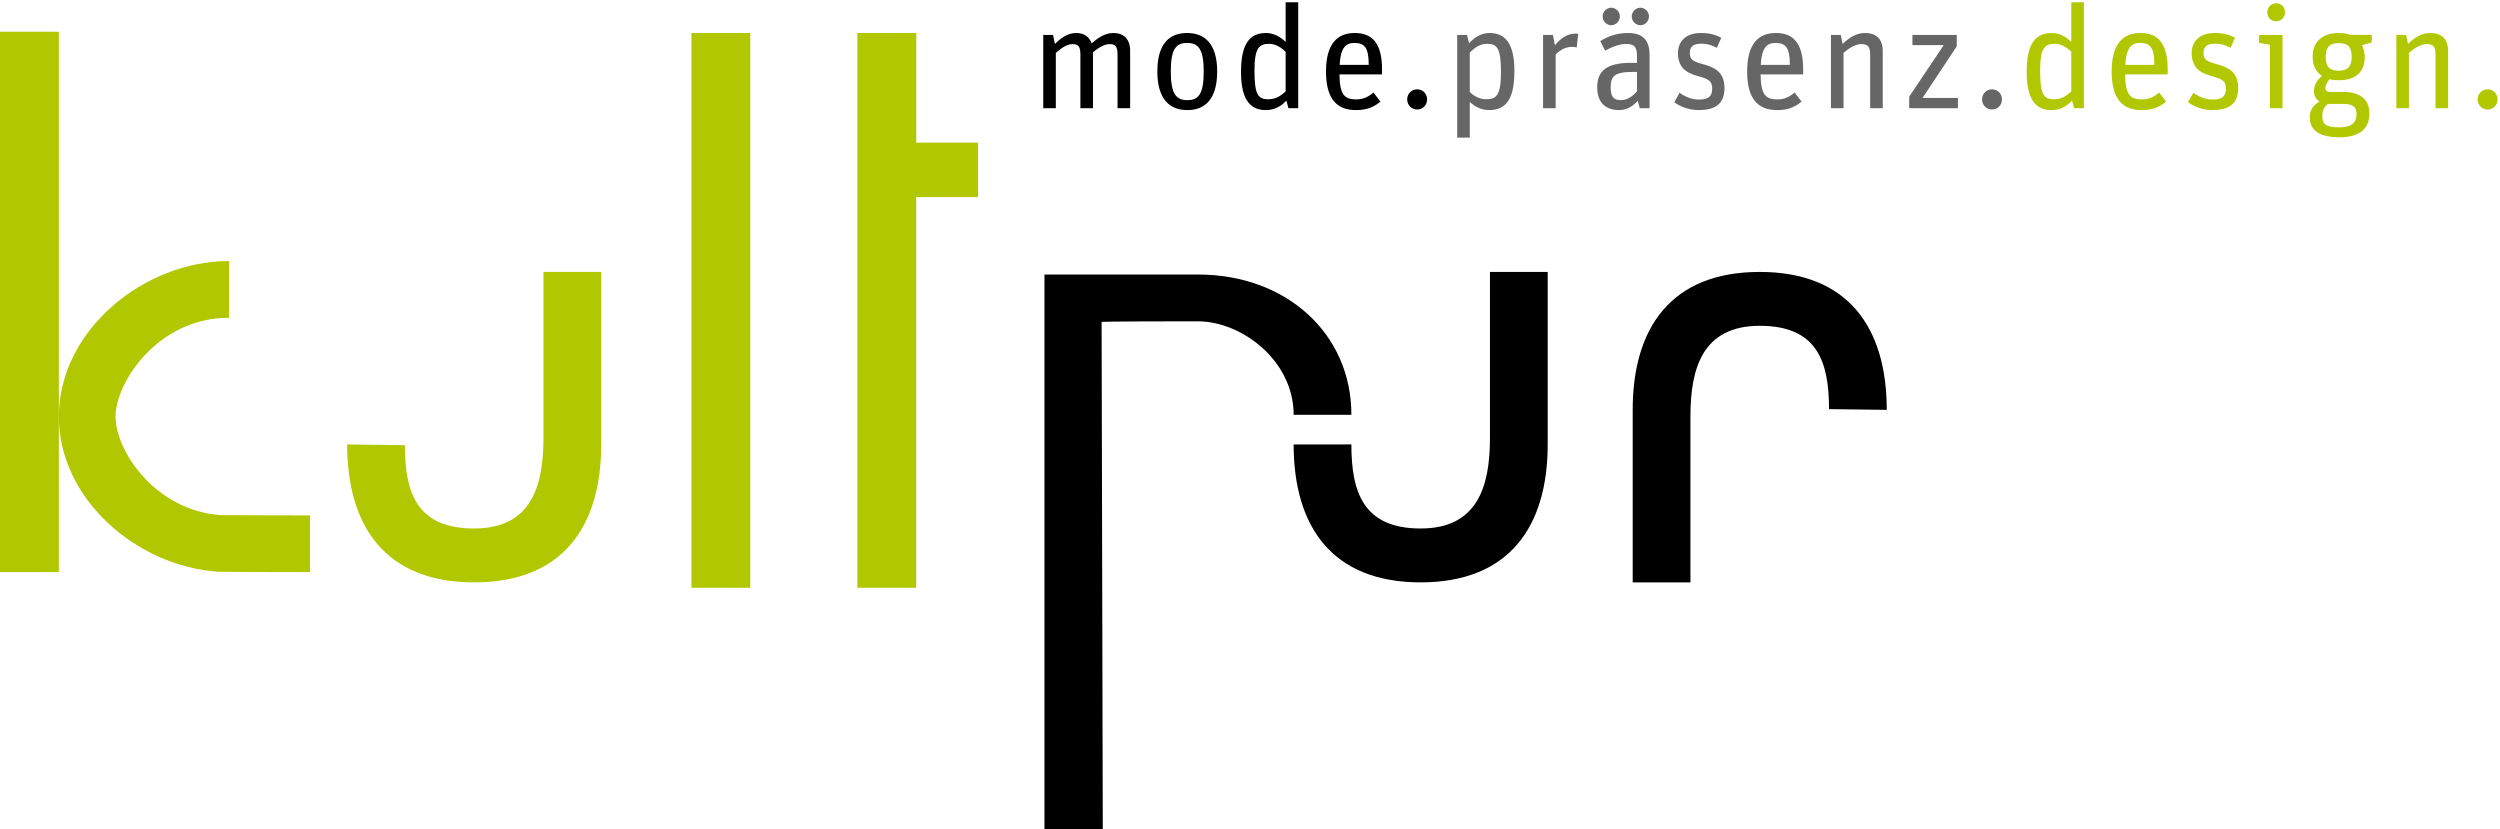
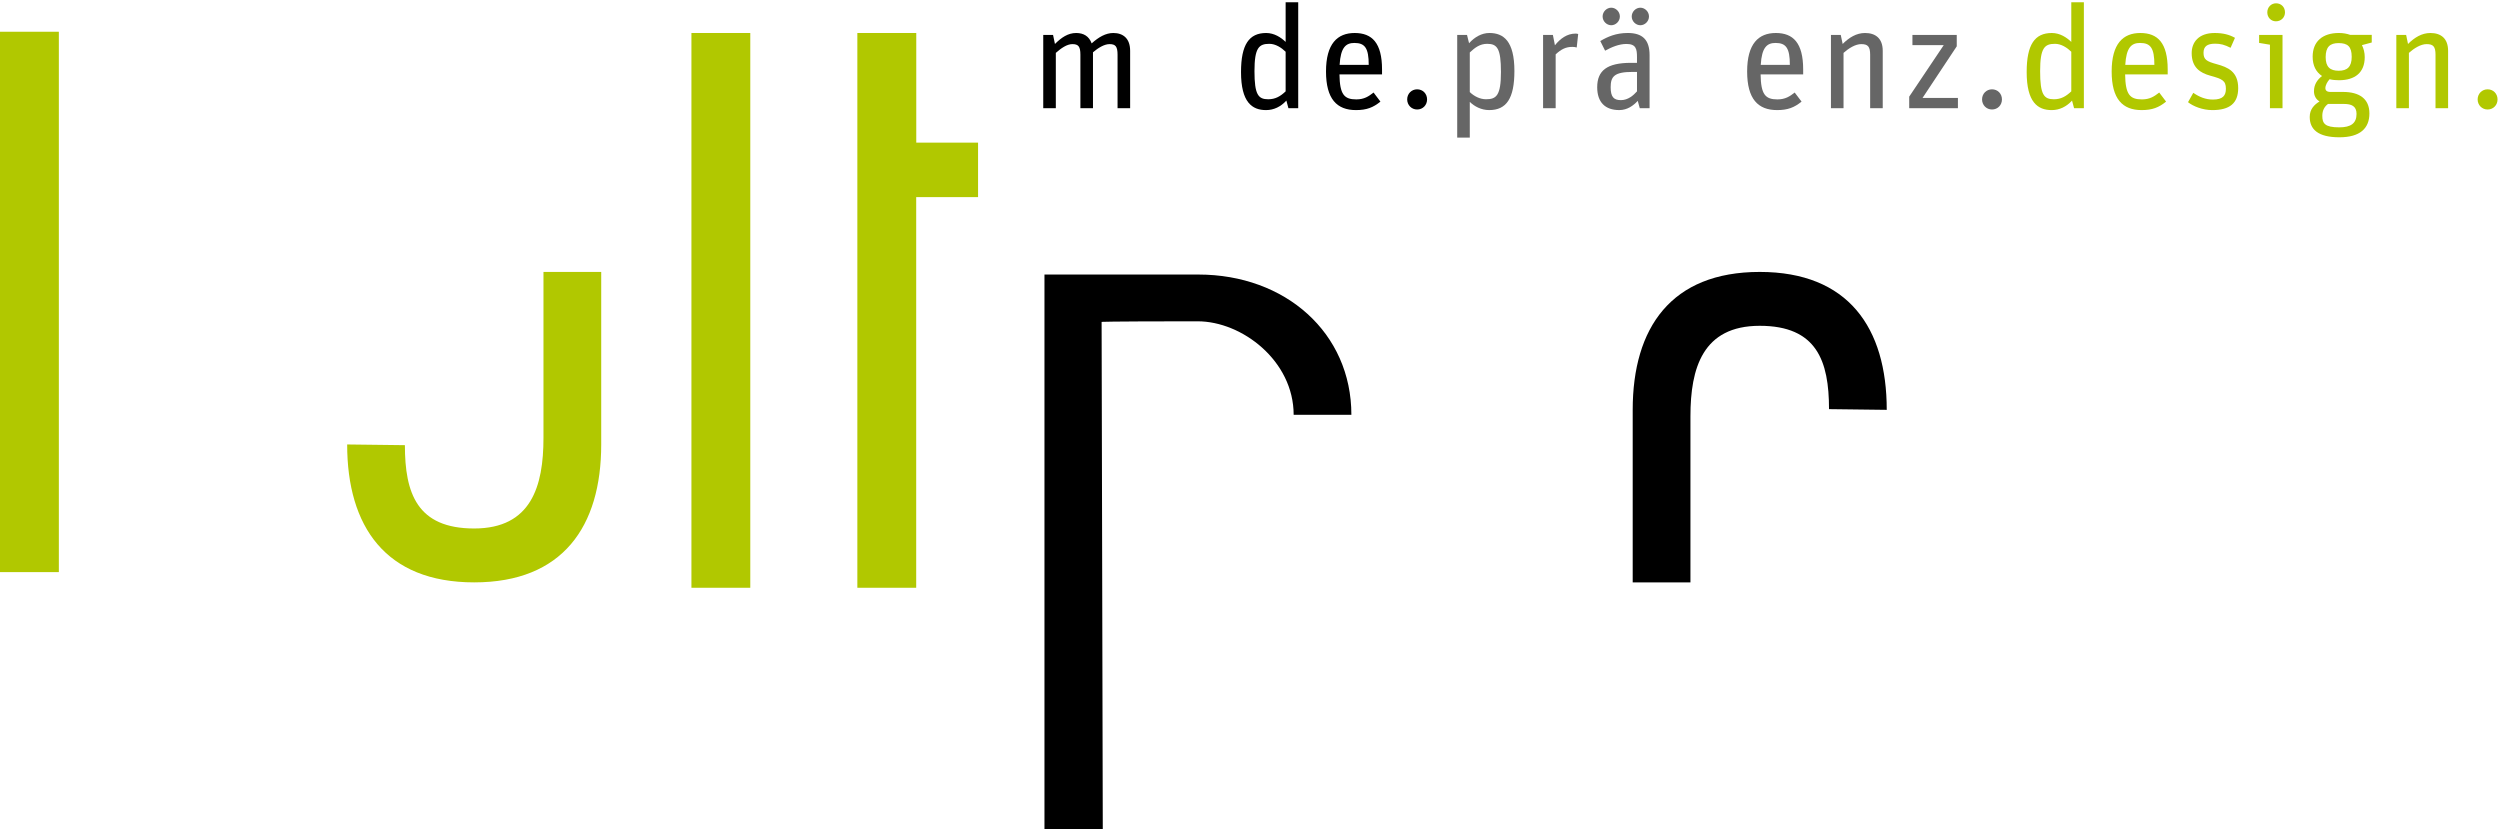
<svg xmlns="http://www.w3.org/2000/svg" version="1.1" id="Ebene_2" x="0px" y="0px" width="256.356px" height="85.04px" viewBox="0 0 256.356 85.04" enable-background="new 0 0 256.356 85.04" xml:space="preserve">
  <path d="M138.574,42.536c0-8.409-6.764-14.384-15.691-14.384c-4.206,0-15.781,0.003-15.781,0.003V85.04h5.98l-0.12-52.03  c0,0,0-0.062,9.855-0.062c4.53,0,9.838,4.043,9.838,9.588H138.574z" />
  <g display="none">
    <path display="inline" d="M107.102,7.18c0-2.83,0.828-4.019,2.589-4.019c0.827,0,1.52,0.451,2.001,0.918V0h1.295v10.898h-1.008   l-0.211-0.783c-0.572,0.633-1.294,0.979-2.092,0.979C108.23,11.094,107.102,10.281,107.102,7.18z M111.692,9.167V5.088   c-0.437-0.423-1.039-0.813-1.671-0.813c-1.069,0-1.535,0.391-1.535,2.815c0,2.424,0.391,2.89,1.415,2.89   C110.639,9.98,111.15,9.678,111.692,9.167z" />
    <path display="inline" d="M115.937,7.12c0-2.86,1.175-3.959,2.951-3.959c1.792,0,2.815,1.023,2.815,3.748V7.42h-4.38   c0.03,2.063,0.481,2.575,1.731,2.575c0.812,0,1.279-0.317,1.776-0.708l0.708,0.933c-0.738,0.602-1.415,0.874-2.514,0.874   C117.051,11.094,115.937,9.95,115.937,7.12z M117.338,6.442h2.995c0-1.731-0.391-2.258-1.475-2.258   C117.985,4.184,117.443,4.636,117.338,6.442z" />
    <path display="inline" d="M123.886,10.281l0.542-0.963c0.632,0.436,1.279,0.692,2.017,0.692c1.023,0,1.34-0.407,1.34-1.114   c0-0.843-0.392-1.008-1.596-1.34c-1.054-0.285-1.927-0.842-1.927-2.333c0-1.099,0.708-2.062,2.364-2.062   c0.903,0,1.535,0.181,2.092,0.496l-0.451,1.024c-0.632-0.316-1.023-0.421-1.596-0.421c-0.813,0-1.189,0.287-1.189,0.933   c0,0.708,0.316,0.888,1.354,1.174c1.159,0.317,2.213,0.768,2.213,2.469c0,1.565-0.888,2.258-2.664,2.258   C125.376,11.094,124.413,10.702,123.886,10.281z" />
    <path display="inline" d="M132.406,4.365l-1.113-0.181V3.356h2.409v7.542h-1.295V4.365z M132.135,1.039   c0-0.527,0.391-0.933,0.903-0.933c0.527,0,0.918,0.391,0.918,0.933c0,0.512-0.391,0.918-0.933,0.918   C132.512,1.957,132.135,1.55,132.135,1.039z" />
    <path display="inline" d="M136.591,11.801c0-0.798,0.467-1.264,1.009-1.596c-0.377-0.226-0.572-0.602-0.572-1.054   c0-0.737,0.391-1.22,0.828-1.565c-0.617-0.406-0.963-1.068-0.963-1.986c0-1.596,1.054-2.439,2.694-2.439   c0.452,0,0.843,0.075,1.175,0.195h2.212v0.783l-1.008,0.271c0.18,0.361,0.286,0.782,0.286,1.234c0,1.596-1.008,2.378-2.649,2.378   c-0.346,0-0.677-0.03-0.963-0.105c-0.241,0.256-0.438,0.632-0.438,0.918c0,0.226,0.136,0.392,0.527,0.392h1.294   c1.686,0,2.71,0.708,2.71,2.212c0,1.535-0.963,2.454-3.086,2.454C137.435,13.894,136.591,13.065,136.591,11.801z M137.886,11.681   c0,0.782,0.256,1.188,1.746,1.188c1.205,0,1.777-0.421,1.777-1.384c0-0.799-0.512-1.024-1.295-1.024h-1.641   C138.127,10.717,137.886,11.109,137.886,11.681z M140.911,5.615c0-1.069-0.421-1.416-1.354-1.416c-0.873,0-1.325,0.392-1.325,1.445   c0,1.024,0.467,1.4,1.34,1.4C140.459,7.044,140.911,6.638,140.911,5.615z" />
    <path display="inline" d="M145.593,3.356h1.008l0.196,0.933c0.662-0.663,1.415-1.128,2.303-1.128c1.083,0,1.821,0.557,1.821,1.836   v5.9h-1.294V5.404c0-0.857-0.24-1.099-0.918-1.099c-0.603,0-1.279,0.421-1.822,0.902v5.69h-1.294V3.356z" />
    <path display="inline" d="M154.053,9.995c0-0.587,0.452-1.038,1.023-1.038c0.587,0,1.024,0.451,1.024,1.038   c0,0.587-0.438,1.039-1.024,1.039C154.505,11.034,154.053,10.583,154.053,9.995z" />
    <path display="inline" fill="#666666" d="M158.524,11.801c0-0.798,0.466-1.264,1.008-1.596c-0.376-0.226-0.572-0.602-0.572-1.054   c0-0.737,0.392-1.22,0.828-1.565c-0.617-0.406-0.963-1.068-0.963-1.986c0-1.596,1.054-2.439,2.694-2.439   c0.452,0,0.843,0.075,1.174,0.195h2.213v0.783l-1.009,0.271c0.181,0.361,0.287,0.782,0.287,1.234c0,1.596-1.008,2.378-2.649,2.378   c-0.347,0-0.678-0.03-0.964-0.105c-0.24,0.256-0.437,0.632-0.437,0.918c0,0.226,0.136,0.392,0.527,0.392h1.294   c1.686,0,2.709,0.708,2.709,2.212c0,1.535-0.963,2.454-3.085,2.454C159.368,13.894,158.524,13.065,158.524,11.801z M159.819,11.681   c0,0.782,0.255,1.188,1.746,1.188c1.204,0,1.776-0.421,1.776-1.384c0-0.799-0.512-1.024-1.294-1.024h-1.641   C160.059,10.717,159.819,11.109,159.819,11.681z M162.844,5.615c0-1.069-0.421-1.416-1.354-1.416c-0.874,0-1.325,0.392-1.325,1.445   c0,1.024,0.467,1.4,1.34,1.4C162.393,7.044,162.844,6.638,162.844,5.615z" />
    <path display="inline" fill="#666666" d="M167.014,7.12c0-2.86,1.174-3.959,2.95-3.959c1.792,0,2.815,1.023,2.815,3.748V7.42h-4.38   c0.03,2.063,0.481,2.575,1.731,2.575c0.812,0,1.279-0.317,1.776-0.708l0.707,0.933c-0.737,0.602-1.415,0.874-2.514,0.874   C168.128,11.094,167.014,9.95,167.014,7.12z M168.414,6.442h2.996c0-1.731-0.392-2.258-1.475-2.258   C169.062,4.184,168.52,4.636,168.414,6.442z" />
    <path display="inline" fill="#666666" d="M175.73,3.356h1.009l0.195,0.933c0.663-0.663,1.416-1.128,2.303-1.128   c1.084,0,1.822,0.557,1.822,1.836v5.9h-1.295V5.404c0-0.857-0.24-1.099-0.918-1.099c-0.602,0-1.28,0.421-1.822,0.902v5.69h-1.294   V3.356z" />
    <path display="inline" fill="#666666" d="M184.402,9.167V3.356h1.294V8.76c0,0.888,0.301,1.19,0.978,1.19   c0.602,0,1.25-0.407,1.806-0.904v-5.69h1.295v7.542h-1.009l-0.196-0.933c-0.633,0.647-1.355,1.129-2.242,1.129   C185.245,11.094,184.402,10.477,184.402,9.167z" />
    <path display="inline" fill="#666666" d="M192.47,10.281l0.542-0.963c0.633,0.436,1.279,0.692,2.017,0.692   c1.023,0,1.341-0.407,1.341-1.114c0-0.843-0.392-1.008-1.596-1.34c-1.054-0.285-1.927-0.842-1.927-2.333   c0-1.099,0.708-2.062,2.364-2.062c0.903,0,1.536,0.181,2.093,0.496l-0.452,1.024c-0.633-0.316-1.023-0.421-1.595-0.421   c-0.813,0-1.189,0.287-1.189,0.933c0,0.708,0.315,0.888,1.354,1.174c1.16,0.317,2.214,0.768,2.214,2.469   c0,1.565-0.888,2.258-2.665,2.258C193.961,11.094,192.997,10.702,192.47,10.281z" />
    <path display="inline" fill="#666666" d="M199.801,10.281l0.542-0.963c0.632,0.436,1.279,0.692,2.018,0.692   c1.023,0,1.339-0.407,1.339-1.114c0-0.843-0.391-1.008-1.596-1.34c-1.053-0.285-1.926-0.842-1.926-2.333   c0-1.099,0.708-2.062,2.363-2.062c0.904,0,1.536,0.181,2.093,0.496l-0.452,1.024c-0.632-0.316-1.023-0.421-1.595-0.421   c-0.813,0-1.19,0.287-1.19,0.933c0,0.708,0.316,0.888,1.354,1.174c1.16,0.317,2.214,0.768,2.214,2.469   c0,1.565-0.889,2.258-2.664,2.258C201.292,11.094,200.328,10.702,199.801,10.281z" />
    <path display="inline" fill="#666666" d="M207.629,9.995c0-0.587,0.452-1.038,1.023-1.038c0.587,0,1.023,0.451,1.023,1.038   c0,0.587-0.436,1.039-1.023,1.039C208.081,11.034,207.629,10.583,207.629,9.995z" />
    <path display="inline" fill="#B1C800" d="M212.867,0h1.294v10.898h-1.294V0z M214.328,6.608l2.438-3.251h1.46l-2.469,3.207   l2.86,4.335h-1.521L214.328,6.608z" />
    <path display="inline" fill="#B1C800" d="M220.906,9.167V3.356h1.294V8.76c0,0.888,0.301,1.19,0.979,1.19   c0.602,0,1.249-0.407,1.806-0.904v-5.69h1.296v7.542h-1.008l-0.197-0.933c-0.631,0.647-1.354,1.129-2.243,1.129   C221.749,11.094,220.906,10.477,220.906,9.167z" />
    <path display="inline" fill="#B1C800" d="M229.773,9.212V0h1.294v9.454c0,0.376,0.165,0.526,0.526,0.526   c0.181,0,0.302-0.03,0.302-0.03l0.181,0.933c-0.227,0.09-0.618,0.166-0.934,0.166C230.179,11.049,229.773,10.537,229.773,9.212z" />
    <path display="inline" fill="#B1C800" d="M233.988,3.356h0.858V1.415l1.294-0.286v2.228h1.551v1.054h-1.551v4.953   c0,0.481,0.195,0.693,0.617,0.693c0.347,0,0.587-0.121,0.828-0.212l0.256,0.963c-0.346,0.166-0.722,0.287-1.188,0.287   c-1.025,0-1.807-0.408-1.807-1.611V4.411h-0.858V3.356z" />
    <path display="inline" fill="#B1C800" d="M240.461,9.167V3.356h1.293V8.76c0,0.888,0.301,1.19,0.979,1.19   c0.601,0,1.249-0.407,1.806-0.904v-5.69h1.296v7.542h-1.008l-0.197-0.933c-0.631,0.647-1.354,1.129-2.243,1.129   C241.303,11.094,240.461,10.477,240.461,9.167z" />
    <path display="inline" fill="#B1C800" d="M249.297,3.356h1.008l0.21,1.069c0.558-0.693,1.25-1.205,2.124-1.205   c0.091,0,0.21,0.015,0.271,0.045l-0.151,1.385c-0.136-0.044-0.3-0.06-0.452-0.06c-0.693,0-1.159,0.255-1.716,0.767v5.54h-1.294   V3.356z" />
    <path display="inline" fill="#B1C800" d="M254.309,9.995c0-0.587,0.452-1.038,1.023-1.038c0.588,0,1.024,0.451,1.024,1.038   c0,0.587-0.437,1.039-1.024,1.039C254.76,11.034,254.309,10.583,254.309,9.995z" />
  </g>
  <path fill="#B1C800" d="M76.936,60.271h-6.035V3.383h6.035V60.271z" />
  <polygon fill="#B1C800" points="93.956,14.626 93.956,3.383 93.949,3.383 87.915,3.383 87.915,20.213 87.915,60.271 93.949,60.271   93.949,20.213 93.956,20.213 100.293,20.213 100.293,14.626 " />
  <path fill="#B1C800" d="M6.034,58.666H0V3.255h6.034V58.666z" />
  <path fill="#B1C800" d="M41.519,45.649c0,4.934,1.249,8.543,7.105,8.543c5.855,0,7.105-4.342,7.105-9.276V27.884h5.921v17.692  c0,8.421-3.947,14.142-13.026,14.142c-9.079,0-13.025-5.721-13.025-14.142L41.519,45.649z" />
-   <path d="M138.573,45.573c0,4.933,1.25,8.62,7.105,8.62s7.105-4.342,7.105-9.276V27.884h5.922v17.692  c0,8.421-3.948,14.142-13.027,14.142c-9.078,0-13.025-5.721-13.025-14.142L138.573,45.573z" />
  <path d="M187.552,41.954c0-4.934-1.25-8.545-7.105-8.545c-5.856,0-7.105,4.344-7.105,9.277v17.032h-5.921V42.027  c0-8.42,3.946-14.143,13.026-14.143c9.078,0,13.024,5.723,13.024,14.143L187.552,41.954z" />
-   <path fill="#B1C800" d="M31.784,58.666c-0.346,0-8.99-0.012-9.335-0.033c-8.424-0.531-16.415-7.468-16.415-15.914  c0-8.795,8.66-15.951,17.455-15.951c0,1.046,0,3.143,0,5.816c-7.333,0-11.639,6.651-11.639,10.135  c0,3.478,4.017,9.608,10.766,10.102c0.287,0.021,8.873,0.029,9.168,0.029C31.784,55.061,31.784,58.666,31.784,58.666L31.784,58.666z  " />
  <g>
    <path d="M106.977,3.579h1.005l0.195,0.93c0.66-0.66,1.335-1.125,2.175-1.125c0.765,0,1.32,0.33,1.59,1.065   c0.72-0.646,1.44-1.065,2.22-1.065c1.005,0,1.725,0.556,1.725,1.83v5.88h-1.29V5.619c0-0.855-0.21-1.095-0.825-1.095   c-0.54,0-1.17,0.39-1.695,0.84v5.729h-1.29V5.619c0-0.855-0.21-1.095-0.825-1.095c-0.555,0-1.155,0.42-1.695,0.899v5.67h-1.29   V3.579z" />
-     <path d="M118.677,7.329c0-2.82,1.215-3.945,3.045-3.945c1.83,0,3.09,1.125,3.09,3.945c0,2.819-1.23,3.96-3.06,3.96   S118.677,10.148,118.677,7.329z M123.432,7.344c0-2.325-0.555-2.939-1.695-2.939c-1.14,0-1.68,0.6-1.68,2.925   c0,2.31,0.555,2.939,1.695,2.939C122.892,10.269,123.432,9.653,123.432,7.344z" />
    <path d="M127.257,7.389c0-2.819,0.825-4.005,2.58-4.005c0.825,0,1.515,0.45,1.995,0.915V0.234h1.29v10.859h-1.005l-0.21-0.78   c-0.57,0.63-1.29,0.976-2.085,0.976C128.382,11.289,127.257,10.479,127.257,7.389z M131.832,9.369V5.304   c-0.435-0.42-1.035-0.81-1.665-0.81c-1.065,0-1.53,0.39-1.53,2.805s0.39,2.88,1.41,2.88   C130.782,10.179,131.292,9.879,131.832,9.369z" />
    <path d="M135.972,7.329c0-2.85,1.17-3.945,2.94-3.945c1.785,0,2.805,1.021,2.805,3.735v0.51h-4.365   c0.03,2.055,0.48,2.564,1.725,2.564c0.81,0,1.275-0.314,1.77-0.704l0.705,0.93c-0.735,0.6-1.41,0.87-2.505,0.87   C137.082,11.289,135.972,10.148,135.972,7.329z M137.367,6.654h2.985c0-1.726-0.39-2.25-1.47-2.25   C138.012,4.404,137.472,4.854,137.367,6.654z" />
    <path d="M144.296,10.193c0-0.585,0.45-1.034,1.02-1.034c0.585,0,1.02,0.449,1.02,1.034s-0.435,1.035-1.02,1.035   C144.747,11.229,144.296,10.778,144.296,10.193z" />
    <path fill="#666666" d="M149.426,3.579h1.005l0.21,0.854c0.57-0.63,1.29-1.05,2.085-1.05c1.44,0,2.565,0.811,2.565,3.9   c0,2.819-0.825,4.005-2.58,4.005c-0.825,0-1.515-0.375-1.995-0.84v3.659h-1.29V3.579z M153.911,7.374c0-2.415-0.39-2.88-1.41-2.88   c-0.735,0-1.245,0.375-1.785,0.885v4.064c0.435,0.421,1.035,0.735,1.665,0.735C153.446,10.179,153.911,9.789,153.911,7.374z" />
    <path fill="#666666" d="M158.231,3.579h1.005l0.21,1.064c0.555-0.689,1.245-1.199,2.115-1.199c0.09,0,0.21,0.015,0.27,0.045   l-0.15,1.38c-0.135-0.045-0.3-0.061-0.45-0.061c-0.69,0-1.155,0.256-1.71,0.766v5.52h-1.29V3.579z" />
    <path fill="#666666" d="M163.781,8.949c0-1.71,1.005-2.505,3.465-2.505h0.615V5.859c0-0.841-0.105-1.351-1.08-1.351   c-0.78,0-1.53,0.33-2.19,0.69l-0.495-0.99c0.765-0.45,1.62-0.825,2.82-0.825c1.47,0,2.235,0.66,2.235,2.266v5.444h-1.005   l-0.21-0.75c-0.435,0.48-1.065,0.945-1.89,0.945C164.606,11.289,163.781,10.494,163.781,8.949z M164.336,1.689   c0-0.495,0.42-0.9,0.885-0.9s0.885,0.405,0.885,0.9s-0.42,0.899-0.885,0.899S164.336,2.185,164.336,1.689z M167.861,9.369V7.374   h-0.45c-1.89,0-2.25,0.479-2.25,1.575c0,0.989,0.315,1.319,1.05,1.319C166.946,10.269,167.501,9.773,167.861,9.369z M167.321,1.689   c0-0.495,0.42-0.9,0.885-0.9s0.885,0.405,0.885,0.9s-0.42,0.899-0.885,0.899S167.321,2.185,167.321,1.689z" />
-     <path fill="#666666" d="M171.687,10.479l0.54-0.96c0.63,0.436,1.275,0.69,2.01,0.69c1.02,0,1.335-0.405,1.335-1.11   c0-0.84-0.39-1.005-1.59-1.335c-1.05-0.285-1.92-0.84-1.92-2.324c0-1.096,0.705-2.056,2.354-2.056c0.9,0,1.53,0.181,2.085,0.495   l-0.45,1.021c-0.63-0.315-1.02-0.42-1.59-0.42c-0.81,0-1.185,0.284-1.185,0.93c0,0.705,0.315,0.885,1.35,1.17   c1.155,0.314,2.205,0.765,2.205,2.46c0,1.56-0.885,2.25-2.655,2.25C173.171,11.289,172.211,10.898,171.687,10.479z" />
    <path fill="#666666" d="M179.156,7.329c0-2.85,1.17-3.945,2.94-3.945c1.785,0,2.805,1.021,2.805,3.735v0.51h-4.365   c0.03,2.055,0.48,2.564,1.725,2.564c0.81,0,1.275-0.314,1.77-0.704l0.705,0.93c-0.735,0.6-1.41,0.87-2.505,0.87   C180.266,11.289,179.156,10.148,179.156,7.329z M180.551,6.654h2.985c0-1.726-0.39-2.25-1.47-2.25   C181.196,4.404,180.656,4.854,180.551,6.654z" />
    <path fill="#666666" d="M187.75,3.579h1.005l0.195,0.93c0.66-0.66,1.41-1.125,2.295-1.125c1.08,0,1.815,0.556,1.815,1.83v5.88   h-1.29V5.619c0-0.855-0.24-1.095-0.915-1.095c-0.6,0-1.275,0.42-1.815,0.899v5.67h-1.29V3.579z" />
    <path fill="#666666" d="M195.775,9.909l3.54-5.28h-3.21v-1.05h4.545v1.17l-3.51,5.295h3.63v1.05h-4.995V9.909z" />
    <path fill="#666666" d="M203.245,10.193c0-0.585,0.45-1.034,1.02-1.034c0.585,0,1.02,0.449,1.02,1.034s-0.435,1.035-1.02,1.035   C203.695,11.229,203.245,10.778,203.245,10.193z" />
    <path fill="#B1C800" d="M207.82,7.389c0-2.819,0.825-4.005,2.58-4.005c0.825,0,1.515,0.45,1.995,0.915V0.234h1.29v10.859h-1.005   l-0.21-0.78c-0.57,0.63-1.29,0.976-2.085,0.976C208.945,11.289,207.82,10.479,207.82,7.389z M212.395,9.369V5.304   c-0.435-0.42-1.035-0.81-1.665-0.81c-1.065,0-1.53,0.39-1.53,2.805s0.39,2.88,1.41,2.88   C211.345,10.179,211.855,9.879,212.395,9.369z" />
    <path fill="#B1C800" d="M216.535,7.329c0-2.85,1.17-3.945,2.94-3.945c1.785,0,2.805,1.021,2.805,3.735v0.51h-4.365   c0.03,2.055,0.48,2.564,1.725,2.564c0.81,0,1.275-0.314,1.77-0.704l0.705,0.93c-0.735,0.6-1.41,0.87-2.505,0.87   C217.645,11.289,216.535,10.148,216.535,7.329z M217.93,6.654h2.985c0-1.726-0.39-2.25-1.47-2.25   C218.575,4.404,218.035,4.854,217.93,6.654z" />
    <path fill="#B1C800" d="M224.365,10.479l0.54-0.96c0.63,0.436,1.275,0.69,2.01,0.69c1.02,0,1.334-0.405,1.334-1.11   c0-0.84-0.39-1.005-1.589-1.335c-1.05-0.285-1.92-0.84-1.92-2.324c0-1.096,0.705-2.056,2.354-2.056c0.9,0,1.53,0.181,2.085,0.495   l-0.45,1.021c-0.63-0.315-1.021-0.42-1.59-0.42c-0.81,0-1.185,0.284-1.185,0.93c0,0.705,0.315,0.885,1.35,1.17   c1.154,0.314,2.205,0.765,2.205,2.46c0,1.56-0.886,2.25-2.655,2.25C225.85,11.289,224.89,10.898,224.365,10.479z" />
    <path fill="#B1C800" d="M232.765,4.584l-1.11-0.18V3.579h2.4v7.515h-1.29V4.584z M232.494,1.269c0-0.525,0.391-0.93,0.9-0.93   c0.524,0,0.915,0.39,0.915,0.93c0,0.51-0.391,0.916-0.931,0.916C232.869,2.185,232.494,1.779,232.494,1.269z" />
    <path fill="#B1C800" d="M236.845,11.994c0-0.795,0.465-1.261,1.005-1.591c-0.375-0.225-0.57-0.6-0.57-1.05   c0-0.734,0.391-1.215,0.825-1.56c-0.615-0.405-0.96-1.065-0.96-1.98c0-1.59,1.05-2.43,2.685-2.43c0.45,0,0.841,0.075,1.17,0.195   h2.205v0.78l-1.005,0.27c0.181,0.36,0.285,0.78,0.285,1.23c0,1.59-1.005,2.369-2.64,2.369c-0.346,0-0.675-0.029-0.96-0.104   c-0.24,0.255-0.436,0.63-0.436,0.915c0,0.225,0.136,0.39,0.525,0.39h1.29c1.68,0,2.7,0.705,2.7,2.205   c0,1.53-0.96,2.445-3.075,2.445C237.685,14.079,236.845,13.254,236.845,11.994z M238.135,11.874c0,0.779,0.255,1.185,1.739,1.185   c1.2,0,1.771-0.42,1.771-1.38c0-0.795-0.51-1.02-1.29-1.02h-1.635C238.375,10.914,238.135,11.304,238.135,11.874z M241.149,5.829   c0-1.065-0.42-1.41-1.35-1.41c-0.87,0-1.32,0.39-1.32,1.44c0,1.02,0.465,1.395,1.335,1.395   C240.699,7.254,241.149,6.849,241.149,5.829z" />
    <path fill="#B1C800" d="M245.725,3.579h1.005l0.194,0.93c0.66-0.66,1.41-1.125,2.295-1.125c1.08,0,1.815,0.556,1.815,1.83v5.88   h-1.29V5.619c0-0.855-0.24-1.095-0.915-1.095c-0.6,0-1.275,0.42-1.814,0.899v5.67h-1.29V3.579z" />
    <path fill="#B1C800" d="M254.063,10.193c0-0.585,0.45-1.034,1.021-1.034c0.585,0,1.02,0.449,1.02,1.034s-0.435,1.035-1.02,1.035   C254.514,11.229,254.063,10.778,254.063,10.193z" />
  </g>
</svg>